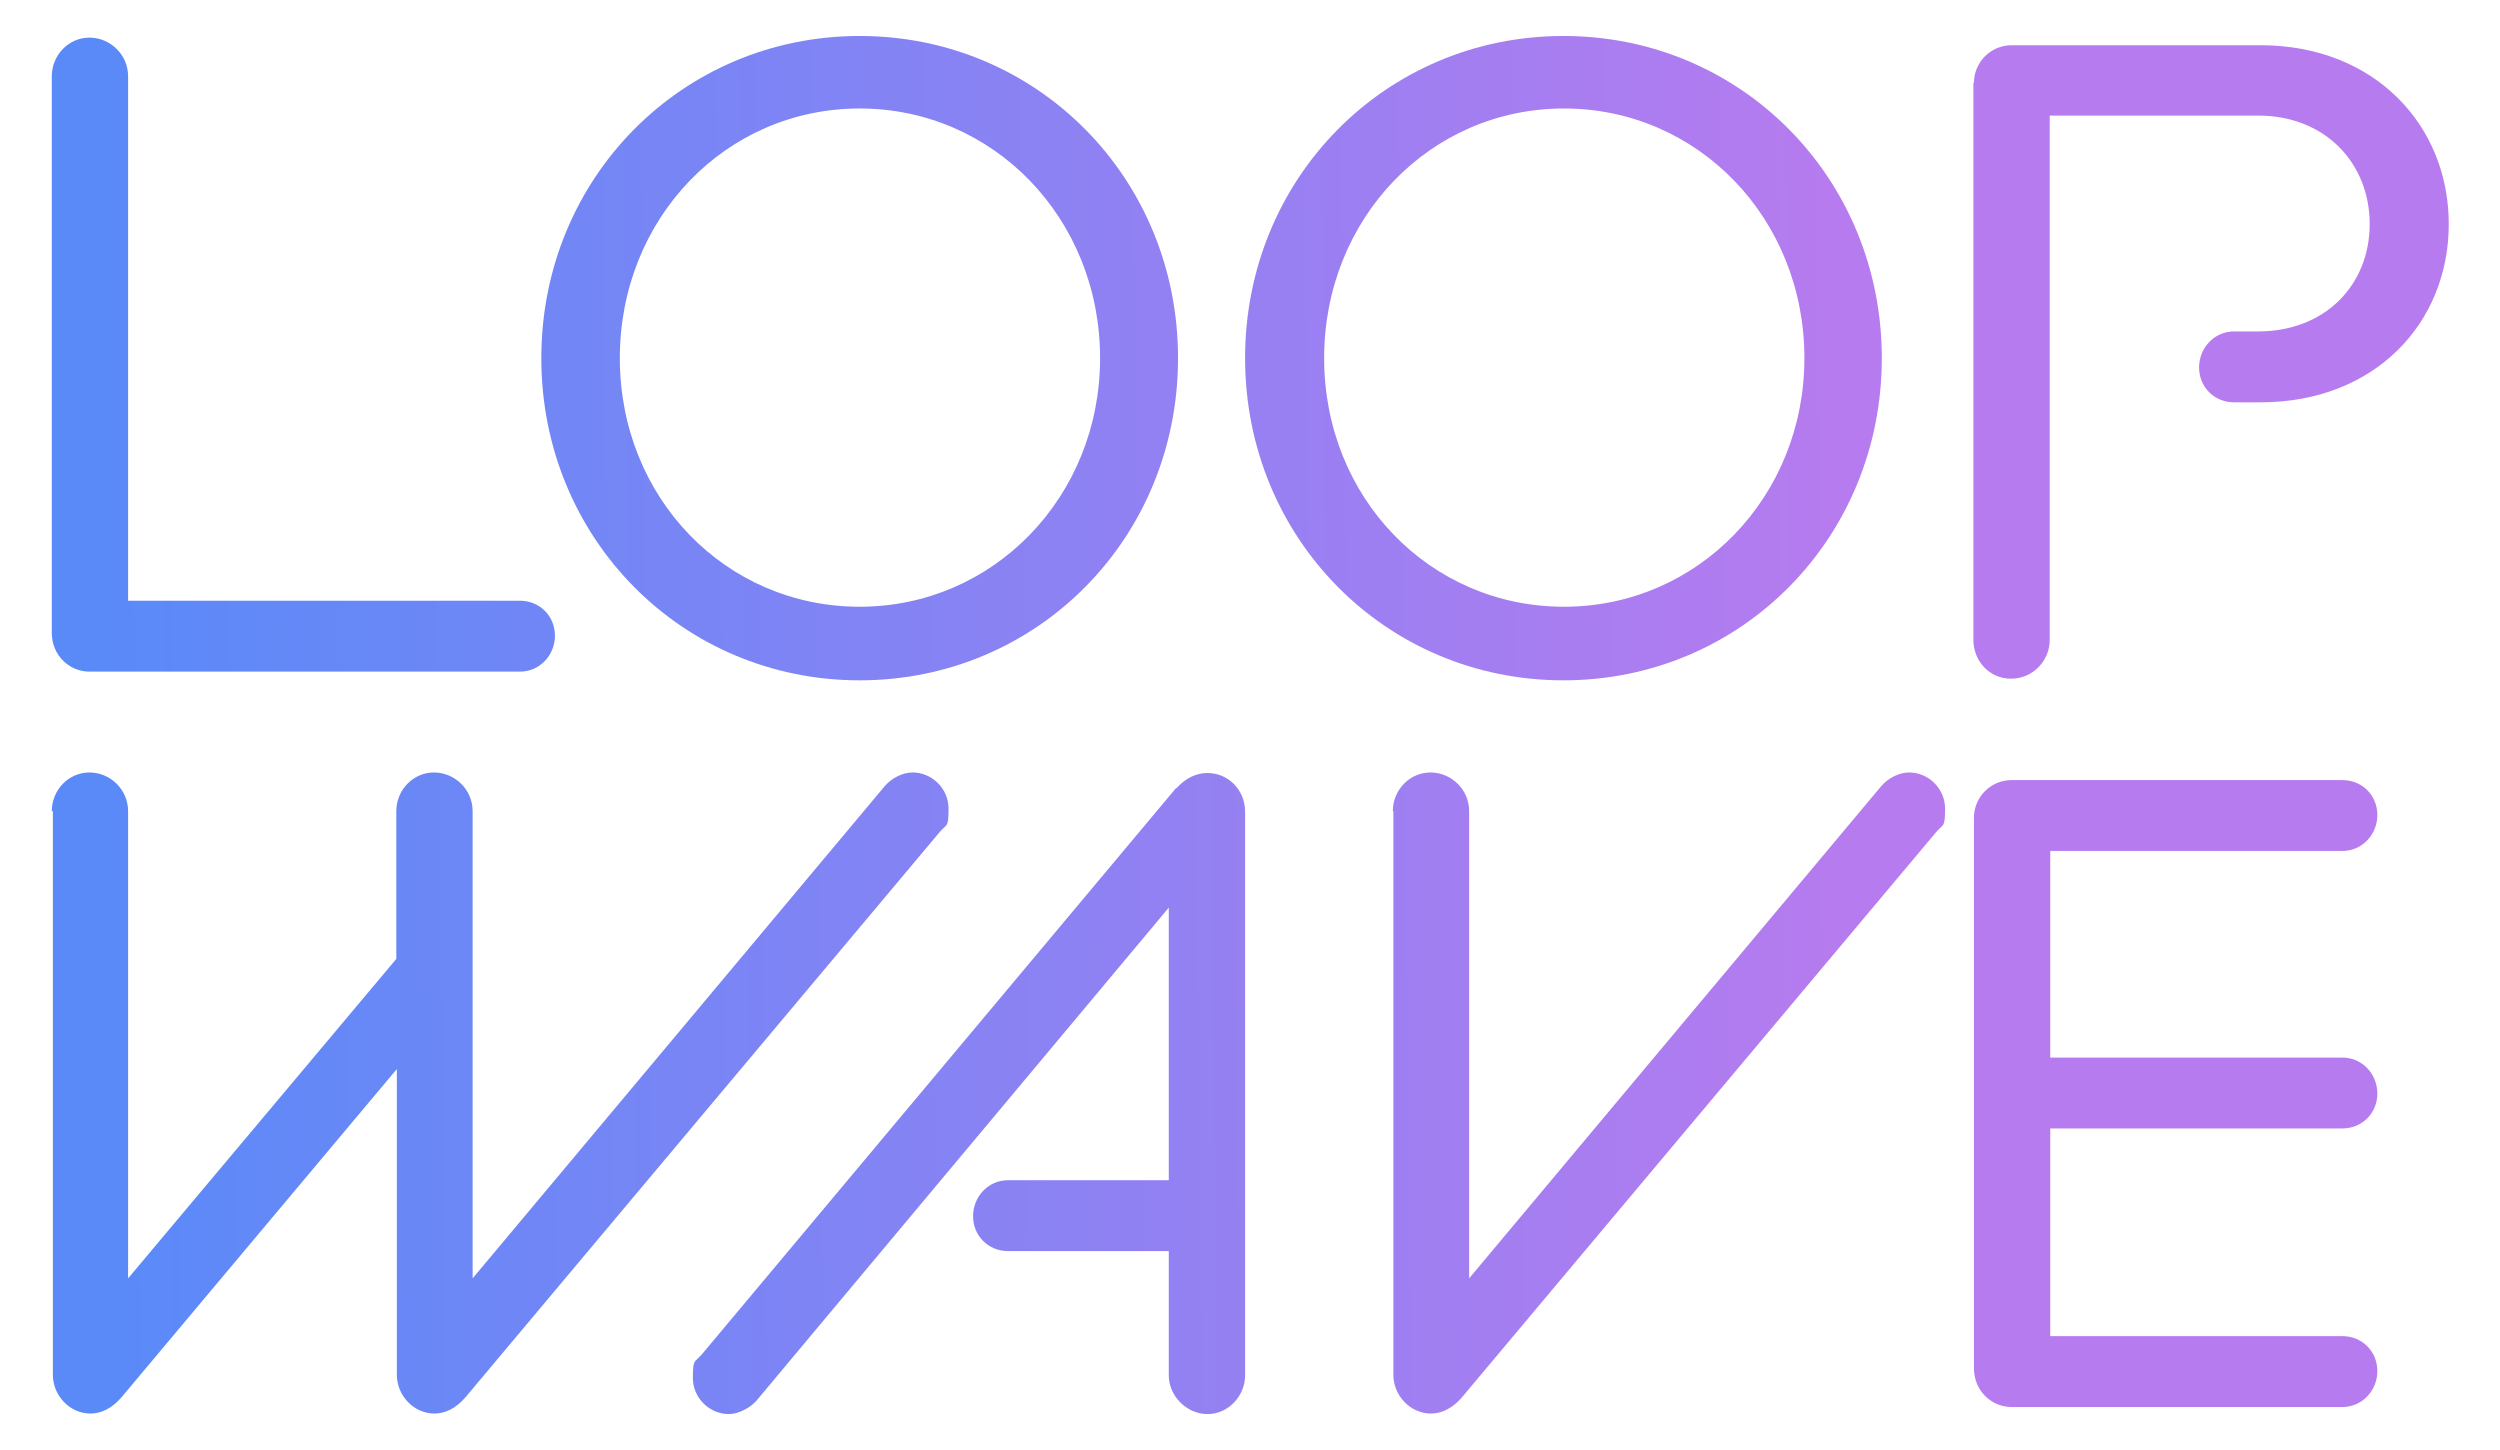
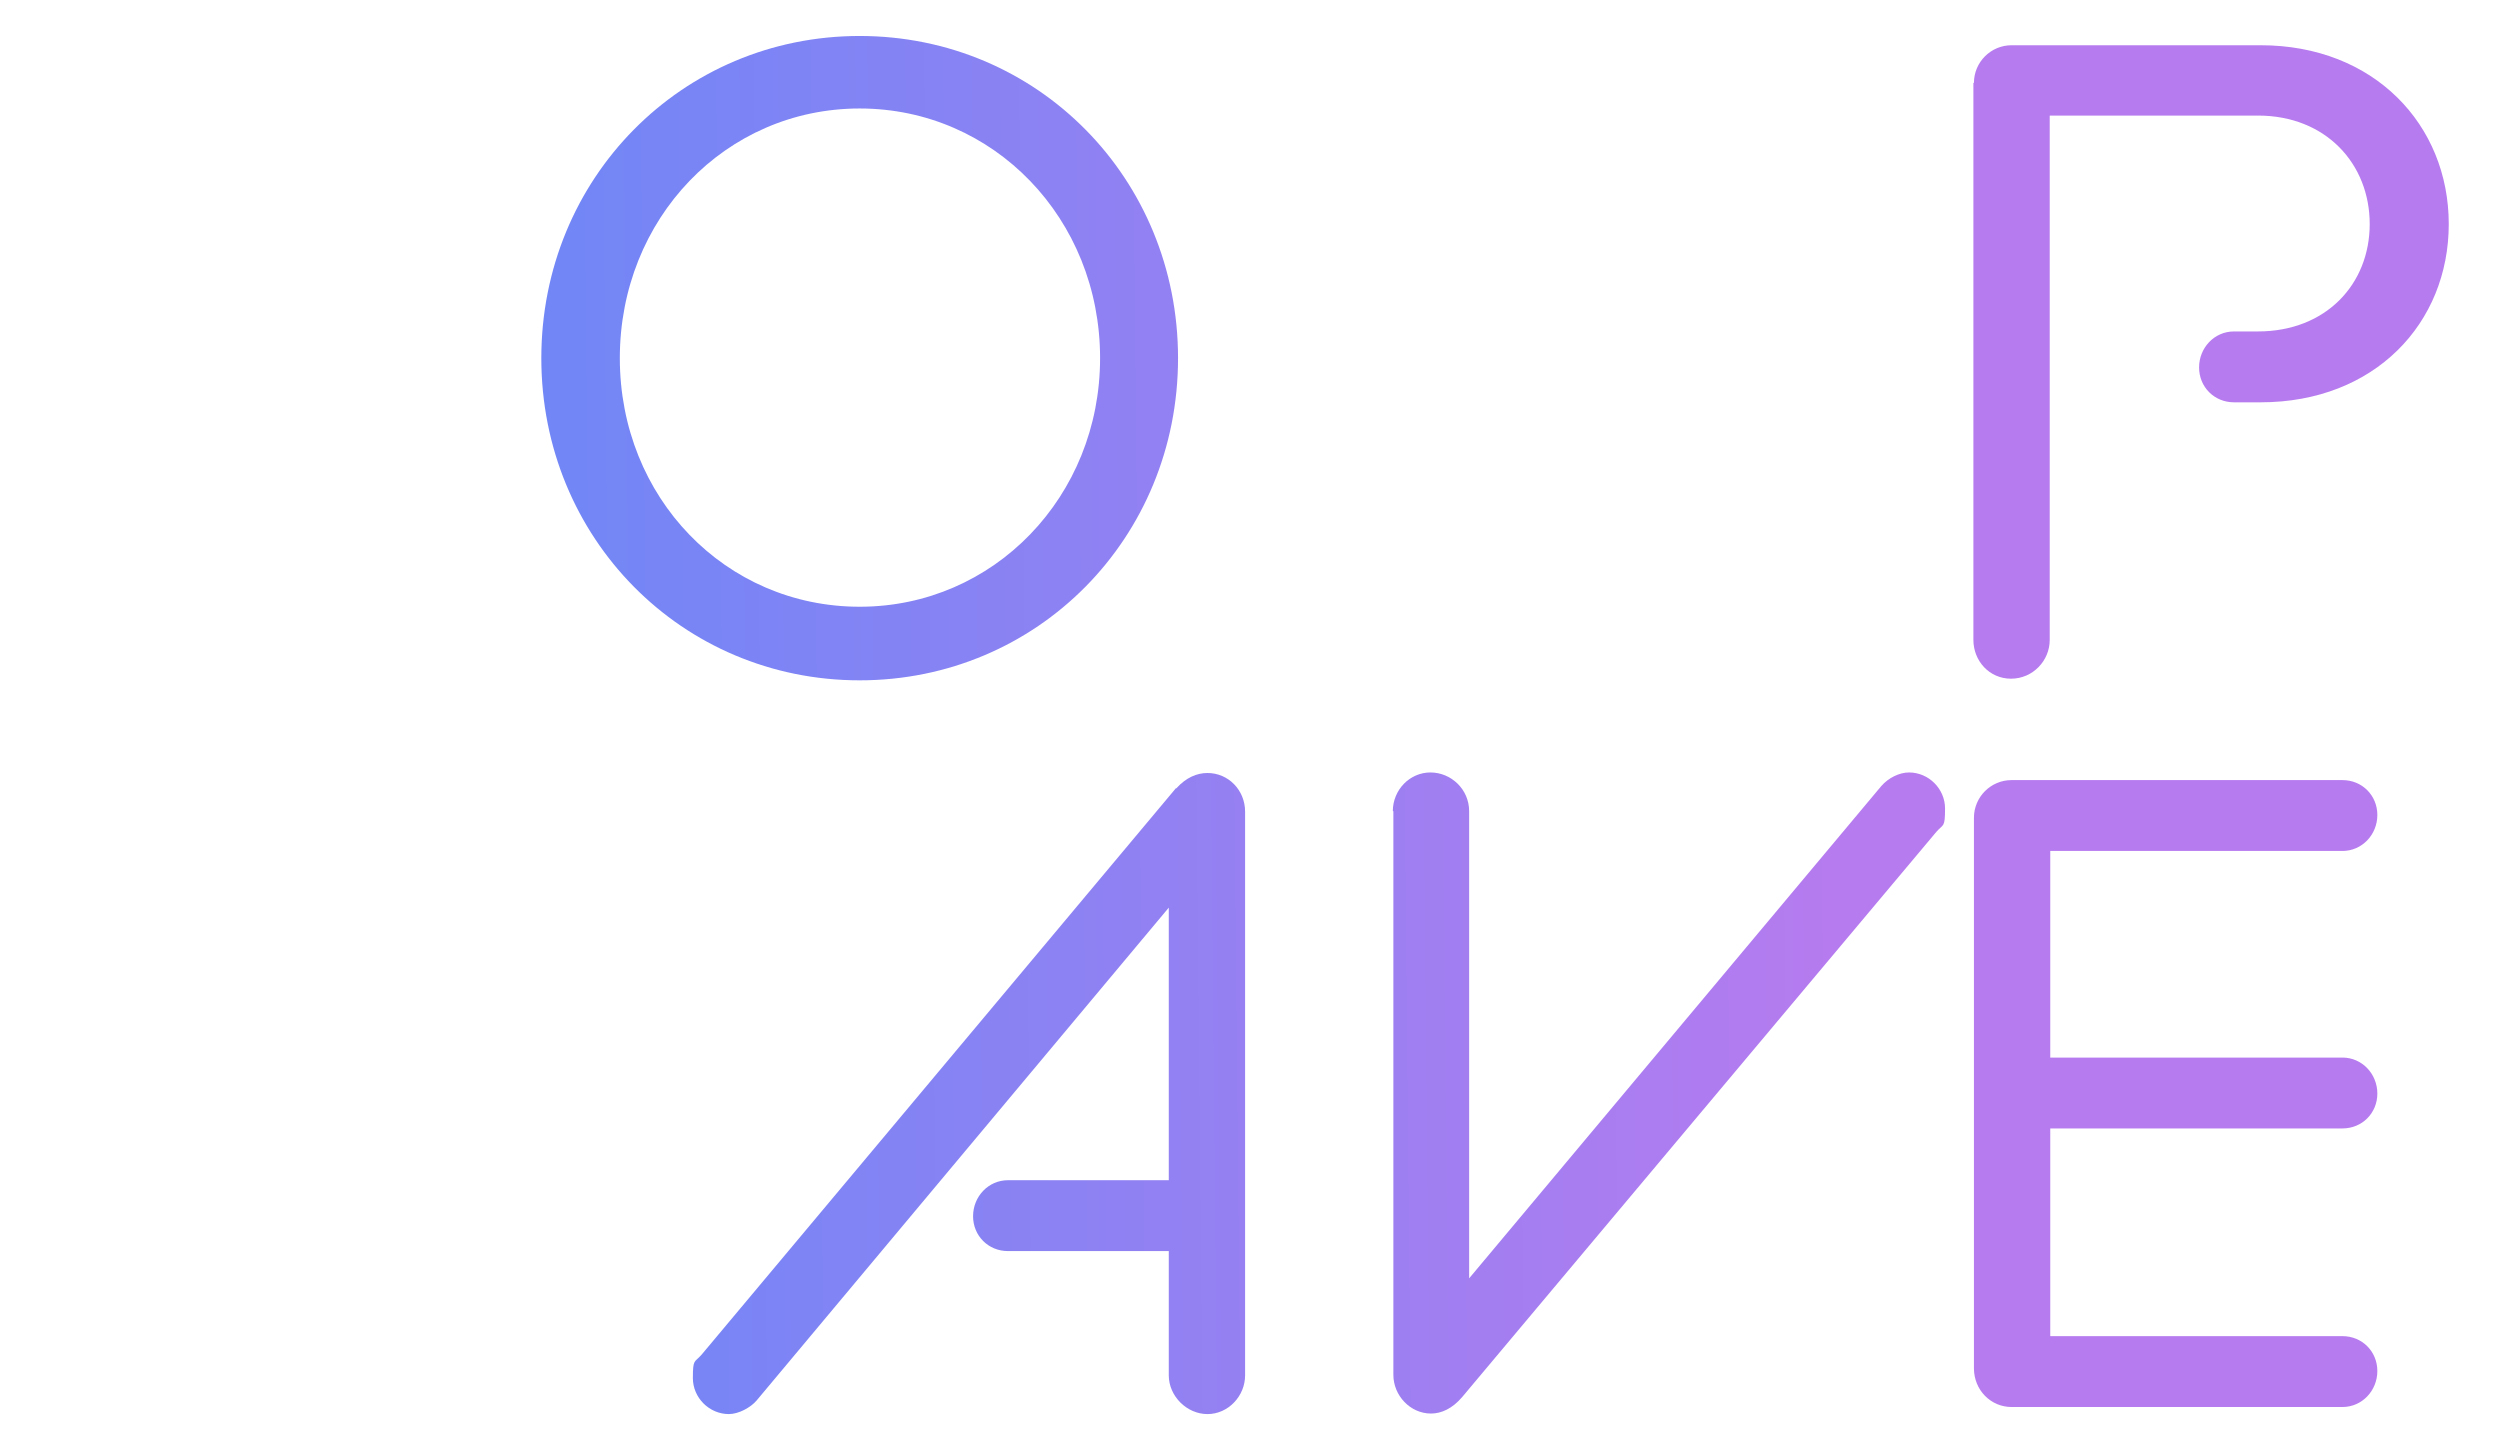
<svg xmlns="http://www.w3.org/2000/svg" xmlns:xlink="http://www.w3.org/1999/xlink" id="_レイヤー_1" data-name="レイヤー_1" version="1.1" viewBox="0 0 458.6 265.9">
  <defs>
    <style>
      .st0 {
        fill: url(#_名称未設定グラデーション_6);
      }

      .st1 {
        fill: url(#_名称未設定グラデーション_66);
      }

      .st2 {
        fill: url(#_名称未設定グラデーション_65);
      }

      .st3 {
        fill: url(#_名称未設定グラデーション_64);
      }

      .st4 {
        fill: url(#_名称未設定グラデーション_62);
      }

      .st5 {
        fill: url(#_名称未設定グラデーション_67);
      }

      .st6 {
        fill: url(#_名称未設定グラデーション_61);
      }

      .st7 {
        fill: url(#_名称未設定グラデーション_63);
      }
    </style>
    <linearGradient id="_名称未設定グラデーション_6" data-name="名称未設定グラデーション 6" x1="19" y1="65.4" x2="338.5" y2="62.3" gradientUnits="userSpaceOnUse">
      <stop offset="0" stop-color="#5a8af8" />
      <stop offset="1" stop-color="#b67bef" />
    </linearGradient>
    <linearGradient id="_名称未設定グラデーション_61" data-name="名称未設定グラデーション 6" x1="19" y1="67.1" x2="338.5" y2="64" xlink:href="#_名称未設定グラデーション_6" />
    <linearGradient id="_名称未設定グラデーション_62" data-name="名称未設定グラデーション 6" x1="19.1" y1="68.4" x2="338.5" y2="65.2" xlink:href="#_名称未設定グラデーション_6" />
    <linearGradient id="_名称未設定グラデーション_63" data-name="名称未設定グラデーション 6" x1="19.1" y1="69.8" x2="338.5" y2="66.7" xlink:href="#_名称未設定グラデーション_6" />
    <linearGradient id="_名称未設定グラデーション_64" data-name="名称未設定グラデーション 6" x1="20.4" y1="200.8" x2="339.8" y2="197.7" xlink:href="#_名称未設定グラデーション_6" />
    <linearGradient id="_名称未設定グラデーション_65" data-name="名称未設定グラデーション 6" x1="20.4" y1="202.5" x2="339.8" y2="199.4" xlink:href="#_名称未設定グラデーション_6" />
    <linearGradient id="_名称未設定グラデーション_66" data-name="名称未設定グラデーション 6" x1="20.4" y1="202.9" x2="339.8" y2="199.8" xlink:href="#_名称未設定グラデーション_6" />
    <linearGradient id="_名称未設定グラデーション_67" data-name="名称未設定グラデーション 6" x1="20.4" y1="204.2" x2="339.8" y2="201.1" xlink:href="#_名称未設定グラデーション_6" />
  </defs>
-   <path class="st0" d="M9.5,14c0-3.9,3.1-7.1,6.9-7.1s7.1,3.1,7.1,7.1v96.2h71.9c3.6,0,6.4,2.8,6.4,6.4s-2.8,6.6-6.4,6.6H16.4c-3.8,0-6.9-3.1-6.9-7.1V14Z" />
  <path class="st6" d="M99.3,65.7c0-33,25.8-59.1,58.4-59.1s58.4,26.1,58.4,59.1-25.8,59.1-58.4,59.1-58.4-26.1-58.4-59.1ZM201.8,65.7c0-25.6-19.5-45.8-44.1-45.8s-44,20.2-44,45.8,19.4,45.6,44,45.6,44.1-20.2,44.1-45.6Z" />
-   <path class="st4" d="M228.4,65.7c0-33,25.8-59.1,58.4-59.1s58.4,26.1,58.4,59.1-25.8,59.1-58.4,59.1-58.4-26.1-58.4-59.1ZM331,65.7c0-25.6-19.5-45.8-44.1-45.8s-44,20.2-44,45.8,19.4,45.6,44,45.6,44.1-20.2,44.1-45.6Z" />
  <path class="st7" d="M362.1,15.2c0-3.8,3.1-6.9,6.9-6.9h45.7c20.8,0,34.5,14.6,34.5,32.8s-13.6,32.7-34.5,32.7h-4.9c-3.6,0-6.4-2.8-6.4-6.4s2.8-6.6,6.4-6.6h4.4c12.5,0,20.5-8.7,20.5-19.7s-8-19.9-20.5-19.9h-38.2v96.2c0,3.8-3.1,7.1-7.1,7.1s-6.9-3.3-6.9-7.1V15.2Z" />
-   <path class="st3" d="M9.5,148.8c0-3.9,3.1-7.1,6.9-7.1s7.1,3.1,7.1,7.1v85.7l49.2-58.6v-27.1c0-3.9,3.1-7.1,6.9-7.1s7.1,3.1,7.1,7.1v85.7l75.6-90.3c1.3-1.5,3.3-2.5,5.1-2.5,3.6,0,6.6,3,6.6,6.6s-.3,2.8-1.6,4.3l-87,103.7c-1.8,2.1-3.8,3-5.7,3-3.8,0-6.9-3.3-6.9-7.1v-56.1l-50.5,60.2c-1.8,2.1-3.8,3-5.7,3-3.8,0-6.9-3.3-6.9-7.1v-103.4Z" />
  <path class="st2" d="M215.8,144.6c1.8-2,3.8-2.8,5.7-2.8,3.8,0,6.9,3.1,6.9,7.1v103.4c0,3.8-3.1,7.1-6.9,7.1s-7.1-3.3-7.1-7.1v-22.8h-29.5c-3.6,0-6.4-2.8-6.4-6.4s2.8-6.6,6.4-6.6h29.5v-50l-75.6,90.4c-1.1,1.3-3.3,2.5-5.1,2.5-3.6,0-6.6-3-6.6-6.6s.3-2.8,1.6-4.3l87-103.9Z" />
  <path class="st1" d="M255.5,148.8c0-3.9,3.1-7.1,6.9-7.1s7.1,3.1,7.1,7.1v85.7l75.6-90.3c1.3-1.5,3.3-2.5,5.1-2.5,3.6,0,6.6,3,6.6,6.6s-.3,2.8-1.6,4.3l-87,103.7c-1.8,2.1-3.8,3-5.7,3-3.8,0-6.9-3.3-6.9-7.1v-103.4Z" />
  <path class="st5" d="M362.1,150c0-3.8,3.1-6.9,6.9-6.9h60.7c3.6,0,6.4,2.8,6.4,6.4s-2.8,6.6-6.4,6.6h-53.6v37.9h53.6c3.6,0,6.4,3,6.4,6.6s-2.8,6.4-6.4,6.4h-53.6v38.1h53.6c3.6,0,6.4,2.8,6.4,6.4s-2.8,6.6-6.4,6.6h-60.7c-3.8,0-6.9-3.1-6.9-7.1v-100.9Z" />
</svg>